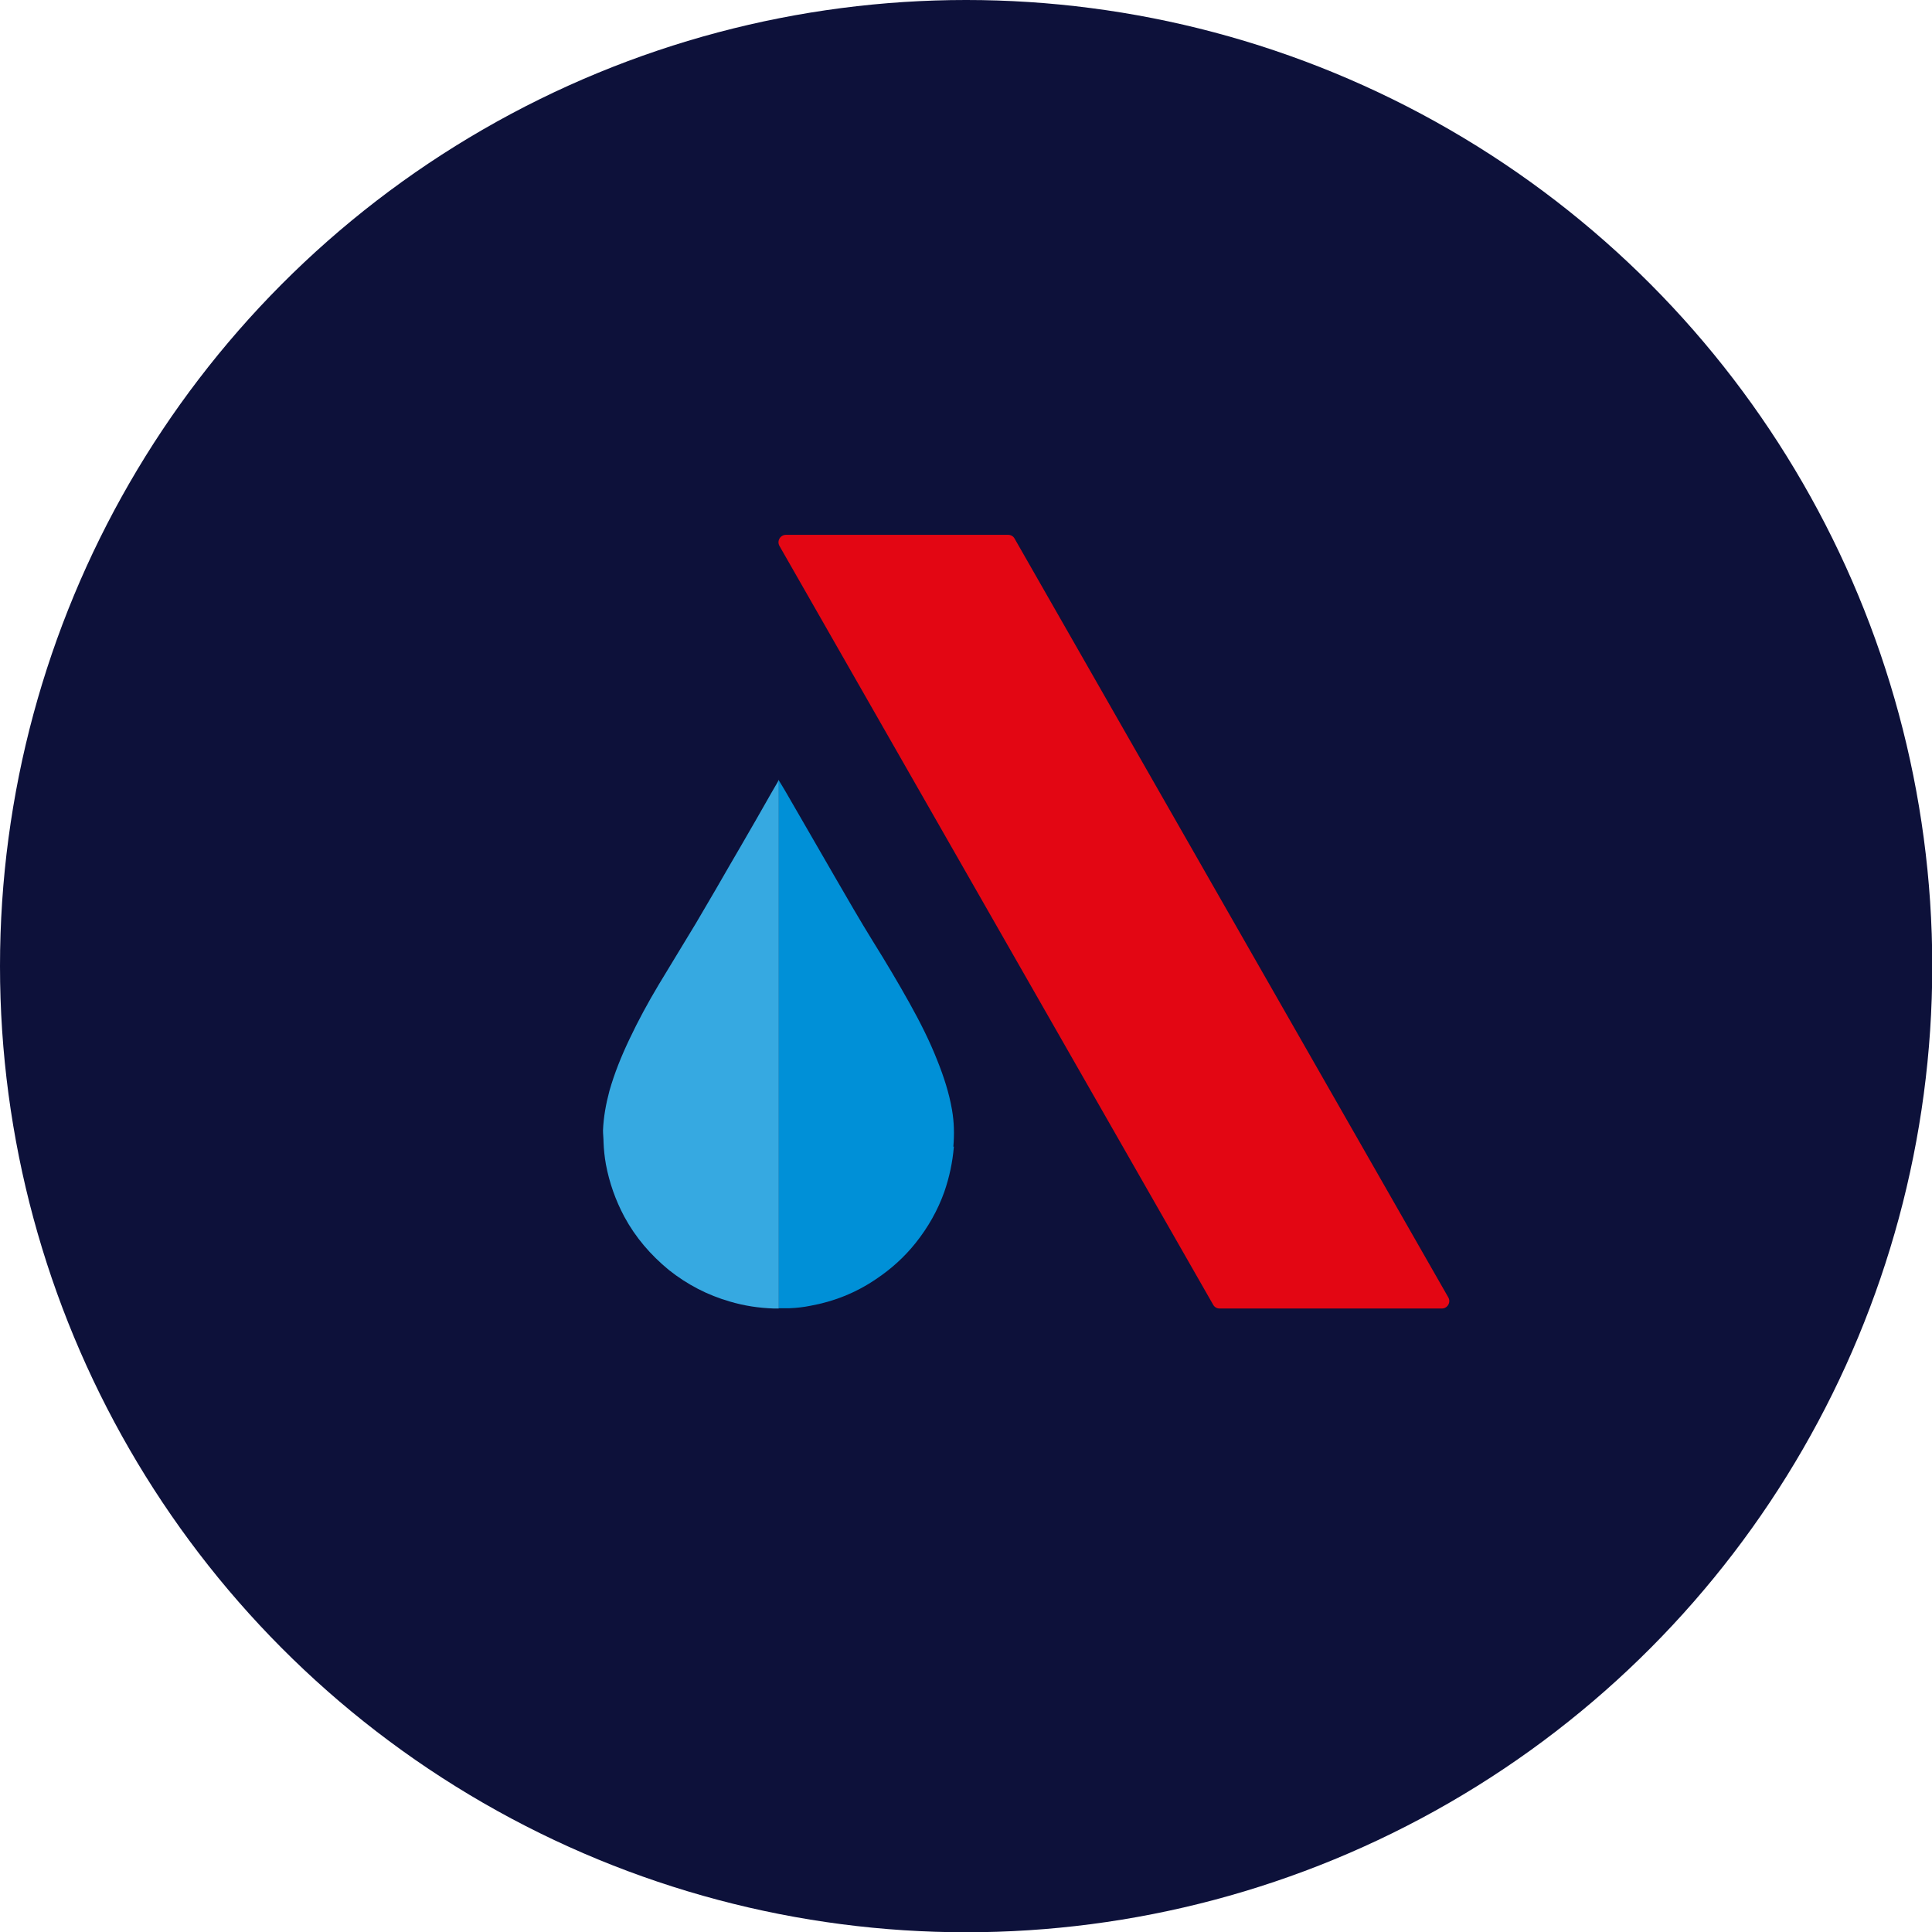
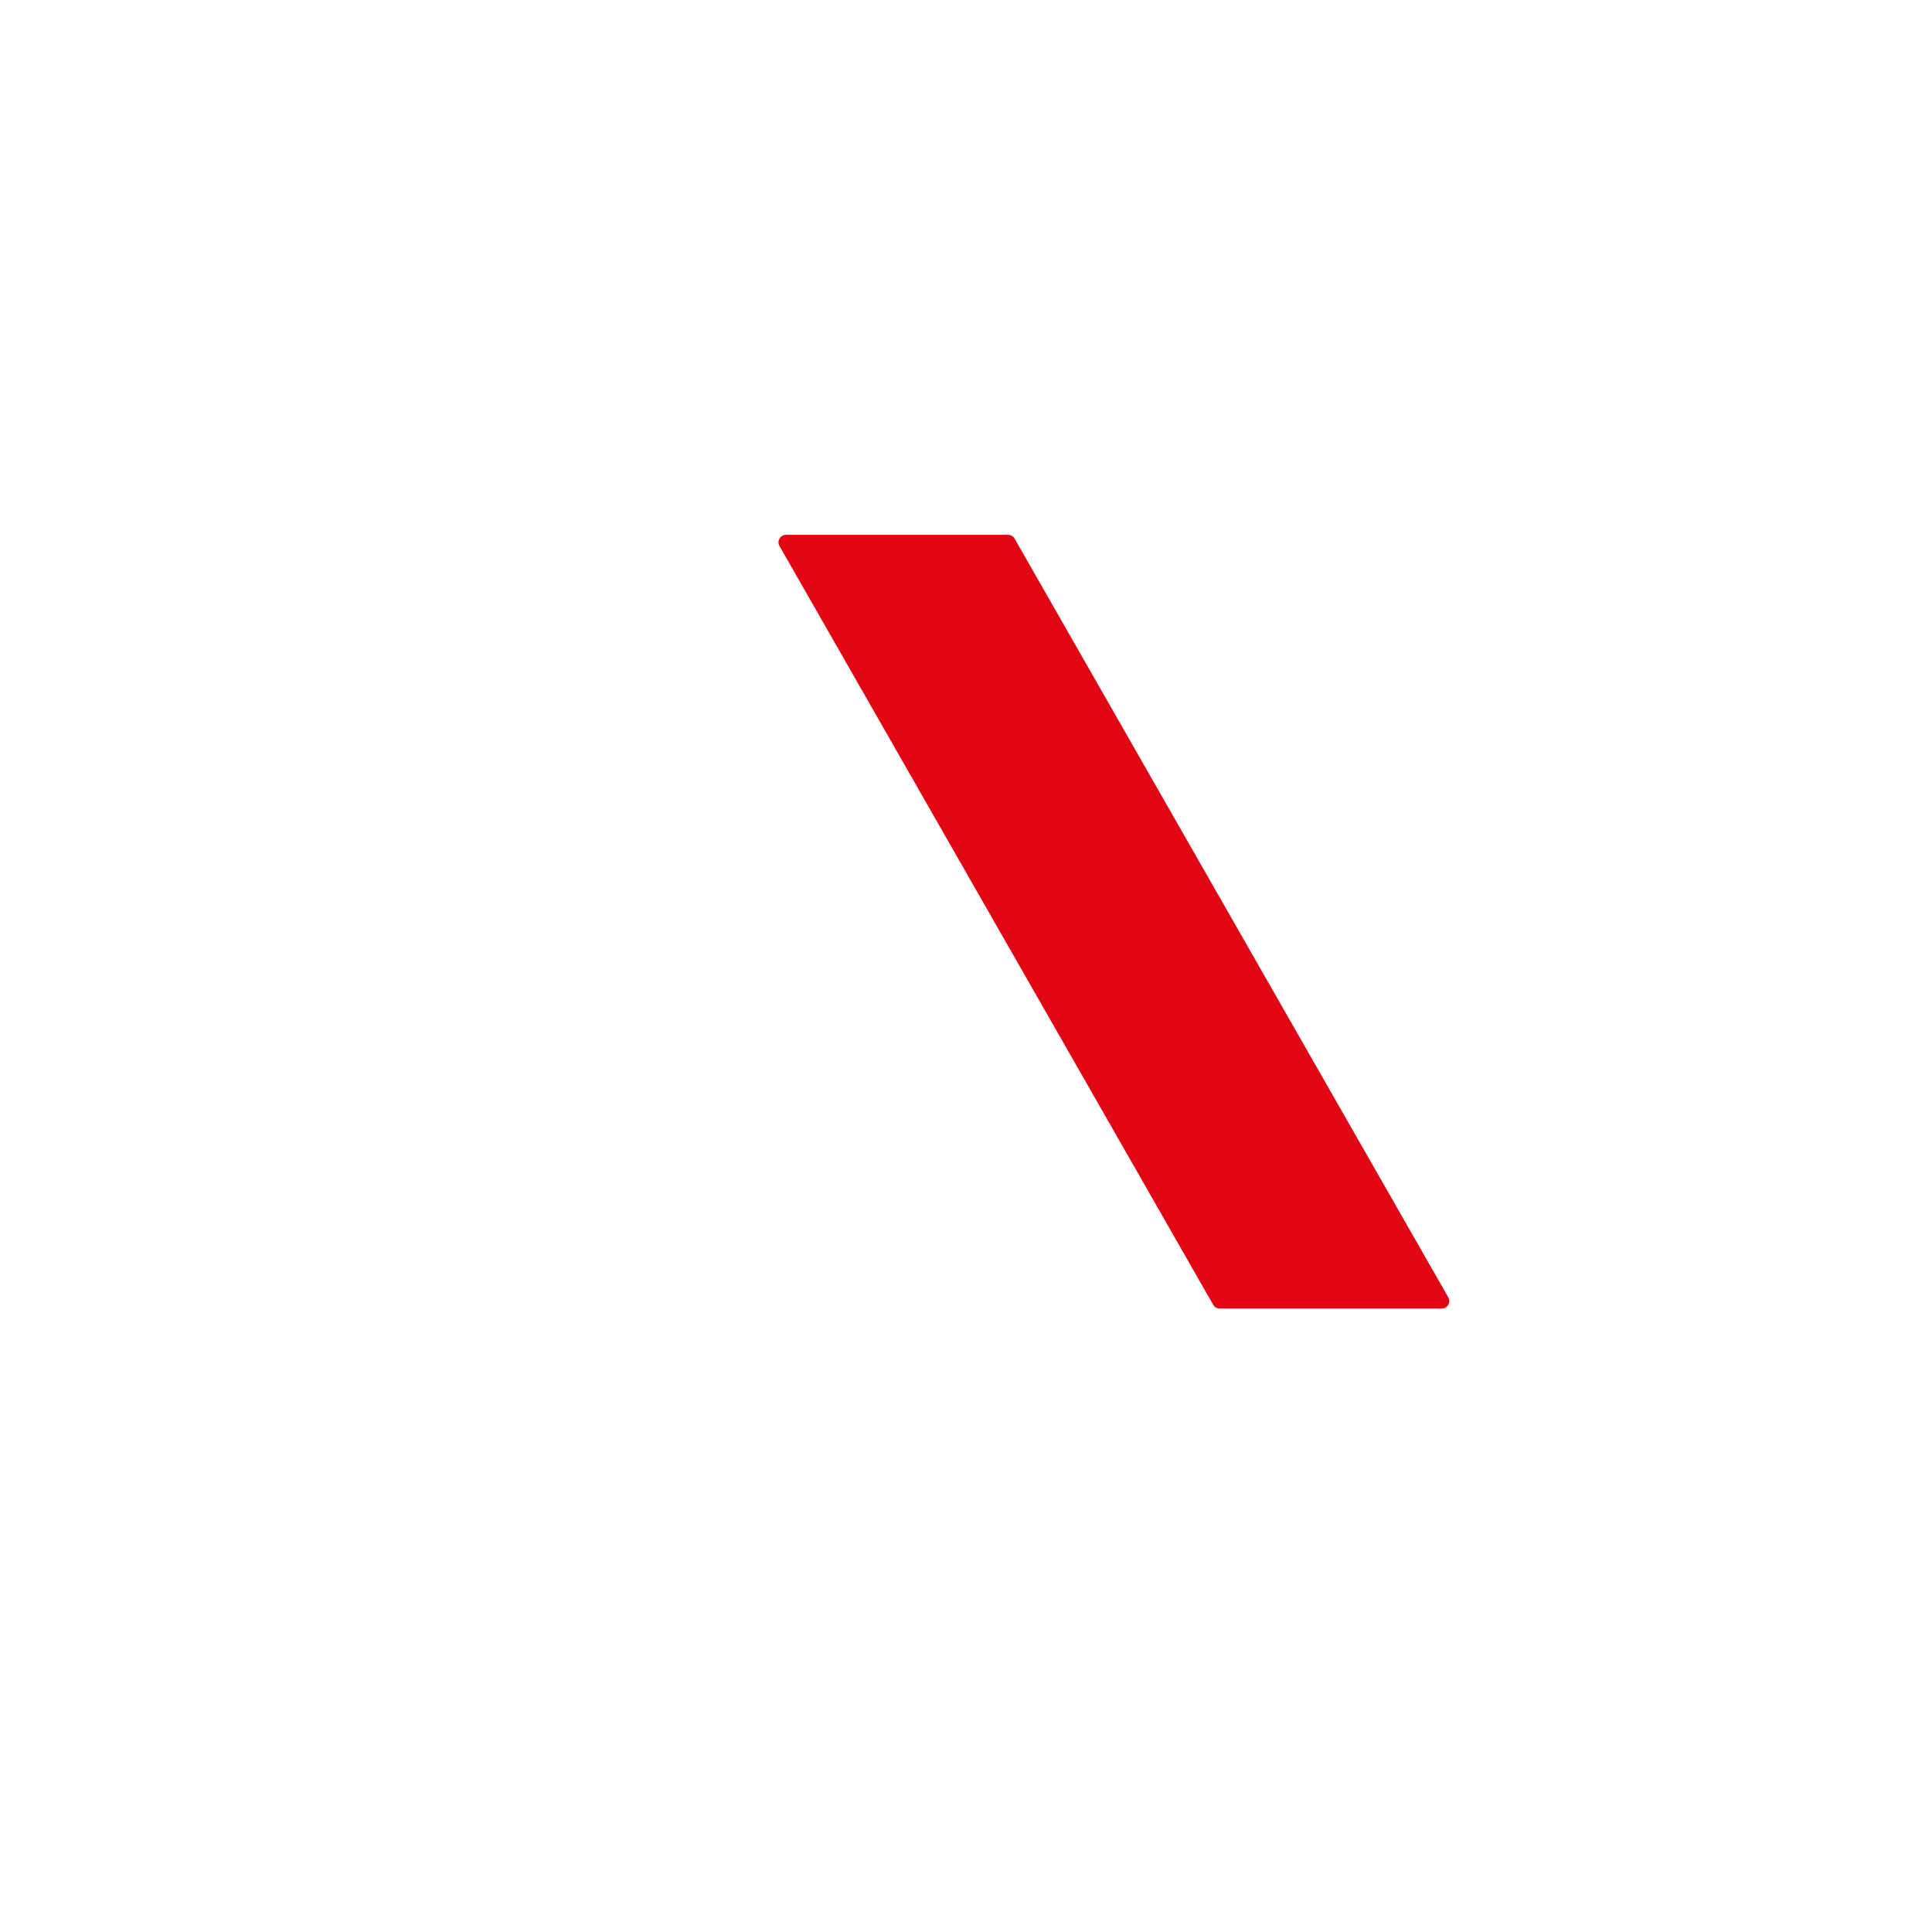
<svg xmlns="http://www.w3.org/2000/svg" id="Calque_2" viewBox="0 0 72.57 72.57">
  <defs>
    <style>.cls-1{fill:#0090d7;}.cls-2{fill:#e30613;}.cls-3{fill:#0d113a;}.cls-4{fill:#36a9e1;}</style>
  </defs>
  <g id="Calque_1-2">
-     <circle class="cls-3" cx="36.29" cy="36.29" r="36.29" />
-     <path class="cls-1" d="m35.83,43.07c-.05.59-.17,1.15-.36,1.7-.25.7-.61,1.33-1.07,1.91-.43.54-.93.99-1.5,1.37-.75.51-1.58.84-2.47,1-.25.05-.51.08-.77.09-.14,0-.27,0-.42,0v-19.85h0c.09.15.18.29.26.43.3.51.59,1.03.89,1.54.32.56.65,1.13.97,1.68.47.81.94,1.63,1.43,2.42.48.77.94,1.54,1.38,2.33.39.7.75,1.41,1.04,2.15.24.6.44,1.21.55,1.85.08.46.09.92.05,1.38Z" />
-     <path class="cls-4" d="m29.25,29.3v19.85h-.19c-.56-.02-1.1-.1-1.64-.26-.84-.24-1.61-.64-2.3-1.19-.68-.56-1.25-1.22-1.67-2-.33-.62-.56-1.27-.69-1.96-.05-.28-.08-.56-.09-.84,0-.14-.02-.3-.02-.44.02-.5.11-.99.24-1.48.19-.67.45-1.31.75-1.94.33-.7.7-1.38,1.1-2.05.46-.77.94-1.54,1.4-2.31.25-.43.5-.85.75-1.28.32-.55.63-1.1.95-1.64.38-.65.76-1.32,1.13-1.97.08-.14.17-.29.25-.43,0-.02.02-.04.04-.06Z" />
    <path class="cls-2" d="m37.87,20.09h-8.35c-.21,0-.35.23-.24.42l16.29,28.5c.05.09.14.14.24.14h8.35c.21,0,.35-.23.24-.42l-16.29-28.5c-.05-.09-.14-.14-.24-.14Z" />
  </g>
</svg>